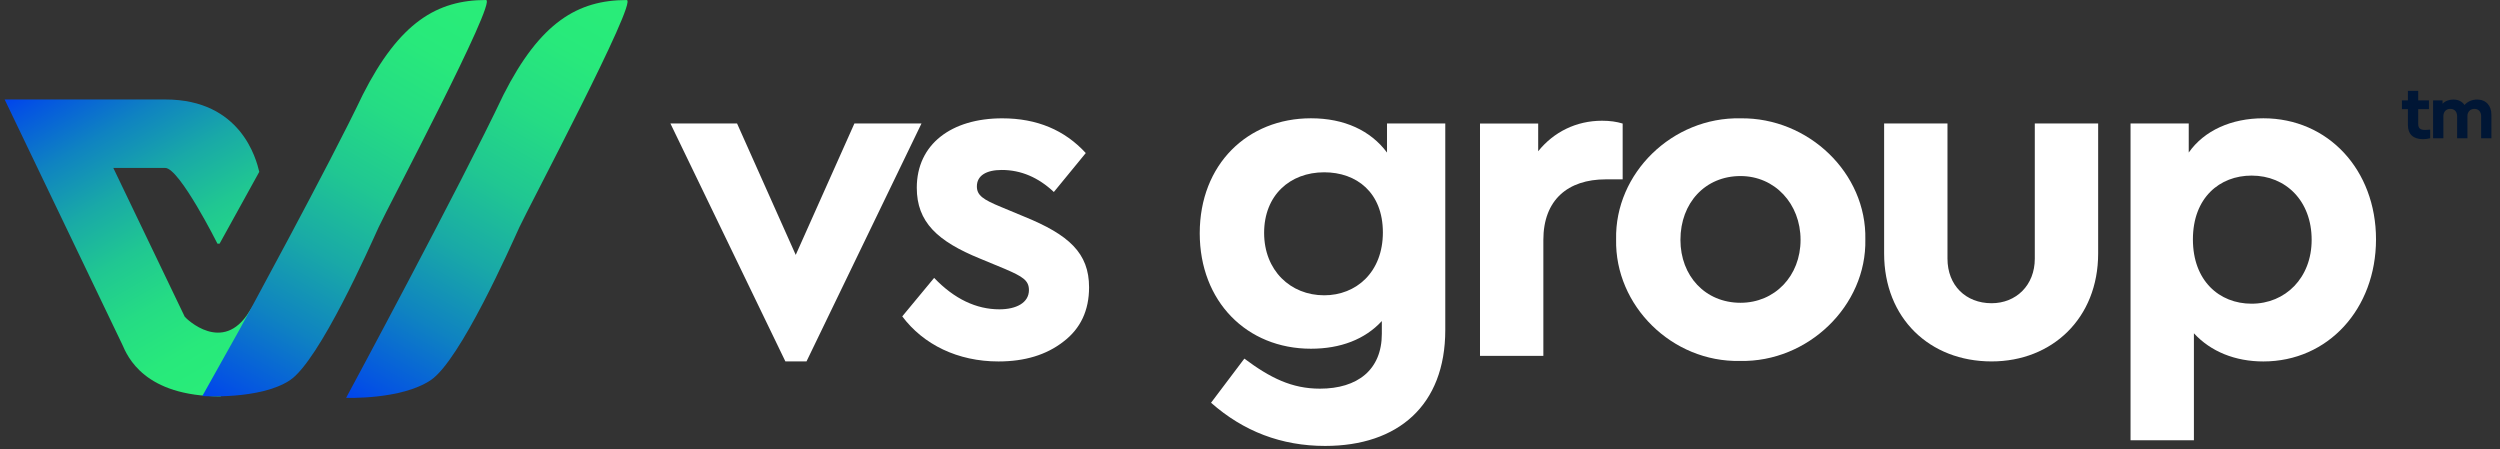
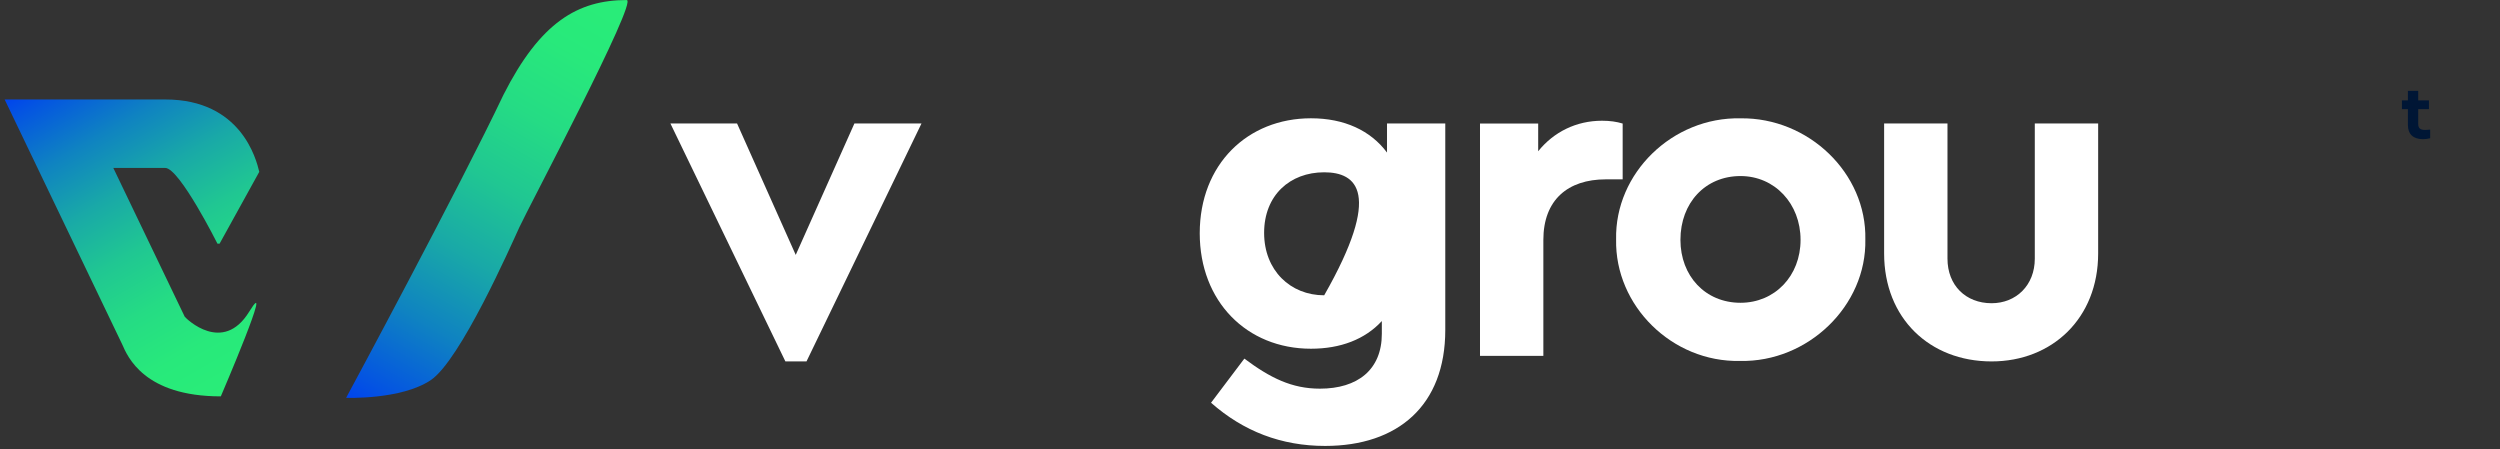
<svg xmlns="http://www.w3.org/2000/svg" width="245" height="44" viewBox="0 0 245 44" fill="none">
  <rect x="0" y="0" width="245" height="44" fill="#333333" stroke="none" />
  <path d="M21.64 38.844C14.124 38.844 12.505 34.957 11.968 33.732L0.455 9.748H16.197C23.642 9.748 25.119 15.63 25.408 16.84L21.52 23.879H21.31C21.31 23.879 17.587 16.457 16.194 16.457H11.104L18.102 31.035C18.26 31.245 21.847 34.739 24.42 30.547C27.001 26.355 21.64 38.844 21.64 38.844Z" fill="url(#paint0_linear_20_6)" />
  <path d="M42.206 37.259C39.306 39.194 33.92 38.987 33.92 38.987C34.018 38.814 45.091 18.252 49.336 9.297C52.938 2.182 56.627 0.004 61.416 0.004C62.57 0.004 51.733 20.442 50.899 22.268C50.065 24.093 45.106 35.328 42.206 37.259Z" fill="url(#paint1_linear_20_6)" />
-   <path d="M28.417 37.259C25.517 39.194 19.826 38.814 19.826 38.814C19.852 38.769 23.485 32.278 23.485 32.278C23.485 32.278 32.391 15.95 35.547 9.293C39.149 2.179 42.838 0 47.627 0C48.78 0 37.943 20.438 37.109 22.264C36.275 24.09 31.313 35.328 28.417 37.259Z" fill="url(#paint2_linear_20_6)" />
  <path d="M90.307 12.099L79.037 35.419H76.968L65.699 12.099H72.231L77.982 24.98L83.733 12.099H90.307Z" fill="white" />
-   <path d="M91.546 27.233C93.526 29.303 95.686 30.314 97.939 30.314C99.596 30.314 100.836 29.672 100.836 28.428C100.836 27.463 100.193 27.095 98.492 26.358L96.054 25.348C91.869 23.646 89.845 21.761 89.845 18.402C89.845 14.124 93.248 11.596 98.218 11.596C101.621 11.596 104.337 12.745 106.406 14.999L103.277 18.816C101.76 17.388 100.058 16.656 98.172 16.656C96.655 16.656 95.734 17.208 95.734 18.267C95.734 19.142 96.332 19.555 98.127 20.292L100.336 21.212C104.754 23.004 106.729 24.799 106.729 28.158C106.729 30.411 105.903 32.207 104.198 33.492C102.541 34.78 100.426 35.422 97.849 35.422C93.849 35.422 90.491 33.766 88.421 31.005L91.546 27.233Z" fill="white" />
-   <path d="M141.637 12.099V32.338C141.637 39.742 136.99 43.701 129.861 43.701C125.582 43.701 121.856 42.274 118.682 39.468L121.946 35.144C124.474 37.03 126.593 38.089 129.35 38.089C133.031 38.089 135.42 36.249 135.42 32.706V31.463C133.764 33.259 131.371 34.175 128.475 34.175C122.172 34.175 117.574 29.529 117.574 22.861C117.574 16.1 122.265 11.592 128.475 11.592C131.739 11.592 134.316 12.787 135.927 14.95V12.099H141.637ZM129.771 16.885C126.412 16.885 123.884 19.139 123.884 22.82C123.884 26.501 126.461 28.939 129.771 28.939C132.9 28.939 135.522 26.685 135.522 22.775C135.518 18.861 132.945 16.885 129.771 16.885Z" fill="white" />
+   <path d="M141.637 12.099V32.338C141.637 39.742 136.99 43.701 129.861 43.701C125.582 43.701 121.856 42.274 118.682 39.468L121.946 35.144C124.474 37.03 126.593 38.089 129.35 38.089C133.031 38.089 135.42 36.249 135.42 32.706V31.463C133.764 33.259 131.371 34.175 128.475 34.175C122.172 34.175 117.574 29.529 117.574 22.861C117.574 16.1 122.265 11.592 128.475 11.592C131.739 11.592 134.316 12.787 135.927 14.95V12.099H141.637ZM129.771 16.885C126.412 16.885 123.884 19.139 123.884 22.82C123.884 26.501 126.461 28.939 129.771 28.939C135.518 18.861 132.945 16.885 129.771 16.885Z" fill="white" />
  <path d="M159.025 17.576H157.368C153.642 17.576 151.249 19.601 151.249 23.511V34.874H145.04V12.107H150.742V14.822C152.26 12.937 154.469 11.832 156.997 11.832C157.778 11.832 158.424 11.926 159.021 12.107V17.576H159.025Z" fill="white" />
  <path d="M170.569 11.596C177.24 11.506 182.942 16.979 182.803 23.462C182.942 29.949 177.191 35.513 170.524 35.373C163.852 35.513 158.244 29.946 158.379 23.462C158.24 16.975 163.898 11.457 170.569 11.596ZM170.569 17.253C167.121 17.253 164.683 19.875 164.683 23.507C164.683 27.049 167.121 29.672 170.569 29.672C173.927 29.672 176.455 27.049 176.455 23.507C176.455 19.965 173.927 17.253 170.569 17.253Z" fill="white" />
  <path d="M184.644 12.099H190.853V25.348C190.853 27.97 192.648 29.716 195.176 29.716C197.569 29.716 199.41 27.97 199.41 25.348V12.099H205.619V24.841C205.619 31.189 201.111 35.419 195.176 35.419C189.106 35.419 184.644 31.185 184.644 24.841V12.099Z" fill="white" />
-   <path d="M221.809 35.422C219.048 35.422 216.659 34.457 215.003 32.661V43.149H208.793V12.099H214.496V14.95C216.013 12.787 218.68 11.592 221.809 11.592C228.157 11.592 232.849 16.652 232.849 23.459C232.845 30.269 228.154 35.422 221.809 35.422ZM220.656 17.208C217.527 17.208 214.905 19.372 214.905 23.462C214.905 27.508 217.482 29.762 220.656 29.762C223.969 29.762 226.542 27.233 226.542 23.507C226.546 19.691 224.014 17.208 220.656 17.208Z" fill="white" />
  <path d="M238.157 13.549C237.916 13.609 237.683 13.639 237.458 13.639C236.519 13.639 235.974 13.174 235.974 12.246V10.694H235.388V9.838H235.974V8.903H236.985V9.838H238.036V10.694H236.985V12.155C236.985 12.576 237.195 12.734 237.676 12.734C237.736 12.734 237.894 12.726 238.157 12.704V13.549Z" fill="#001635" />
-   <path d="M244.163 13.549H243.152V11.389C243.152 10.946 242.889 10.668 242.491 10.668C242.093 10.668 241.808 10.954 241.808 11.367V13.549H240.797V11.389C240.797 10.946 240.534 10.668 240.136 10.668C239.723 10.668 239.452 10.946 239.452 11.389V13.549H238.442V9.838H239.37V10.168C239.618 9.905 239.993 9.755 240.421 9.755C240.91 9.755 241.278 9.936 241.522 10.289C241.815 9.958 242.251 9.755 242.758 9.755C243.626 9.755 244.159 10.349 244.159 11.246V13.549H244.163Z" fill="#001635" />
  <defs>
    <linearGradient id="paint0_linear_20_6" x1="25.461" y1="36.64" x2="7.566" y2="5.644" gradientUnits="userSpaceOnUse">
      <stop offset="0.003" stop-color="#29ED78" />
      <stop offset="0.148" stop-color="#28E97B" />
      <stop offset="0.302" stop-color="#25DC84" />
      <stop offset="0.46" stop-color="#20C792" />
      <stop offset="0.621" stop-color="#19A9A7" />
      <stop offset="0.783" stop-color="#0F83C1" />
      <stop offset="0.945" stop-color="#0455E1" />
      <stop offset="1" stop-color="#0044ED" />
    </linearGradient>
    <linearGradient id="paint1_linear_20_6" x1="60.062" y1="-0.792" x2="36.301" y2="40.362" gradientUnits="userSpaceOnUse">
      <stop offset="0.003" stop-color="#29ED78" />
      <stop offset="0.148" stop-color="#28E97B" />
      <stop offset="0.302" stop-color="#25DC84" />
      <stop offset="0.46" stop-color="#20C792" />
      <stop offset="0.621" stop-color="#19A9A7" />
      <stop offset="0.783" stop-color="#0F83C1" />
      <stop offset="0.945" stop-color="#0455E1" />
      <stop offset="1" stop-color="#0044ED" />
    </linearGradient>
    <linearGradient id="paint2_linear_20_6" x1="46.27" y1="-0.792" x2="22.508" y2="40.366" gradientUnits="userSpaceOnUse">
      <stop offset="0.003" stop-color="#29ED78" />
      <stop offset="0.148" stop-color="#28E97B" />
      <stop offset="0.302" stop-color="#25DC84" />
      <stop offset="0.46" stop-color="#20C792" />
      <stop offset="0.621" stop-color="#19A9A7" />
      <stop offset="0.783" stop-color="#0F83C1" />
      <stop offset="0.945" stop-color="#0455E1" />
      <stop offset="1" stop-color="#0044ED" />
    </linearGradient>
  </defs>
</svg>